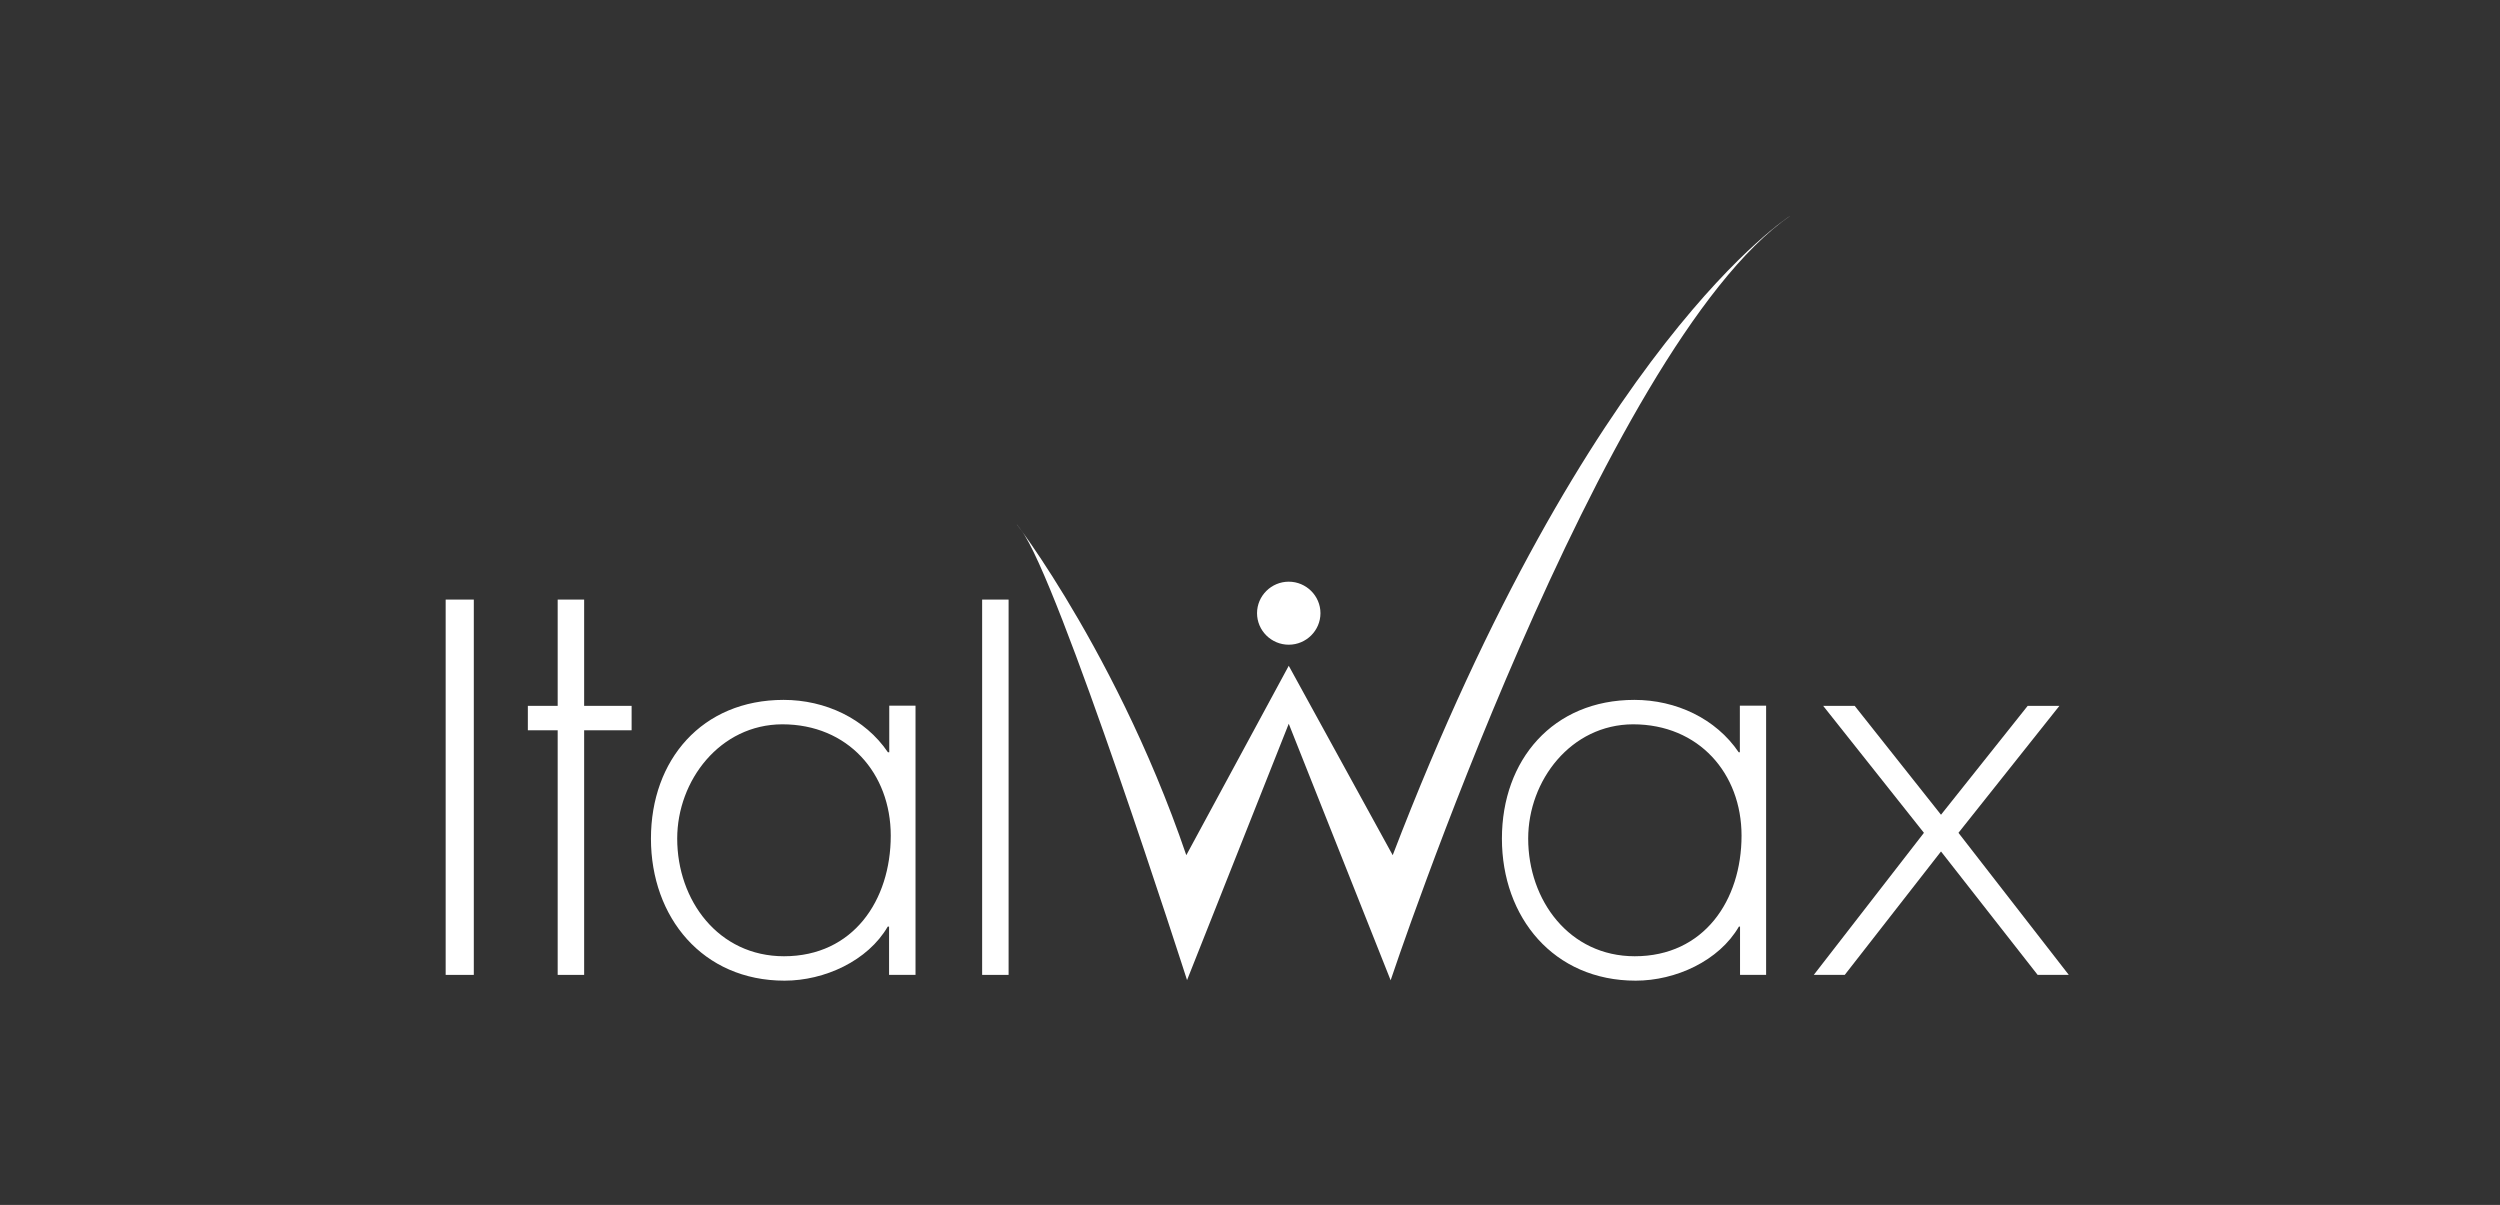
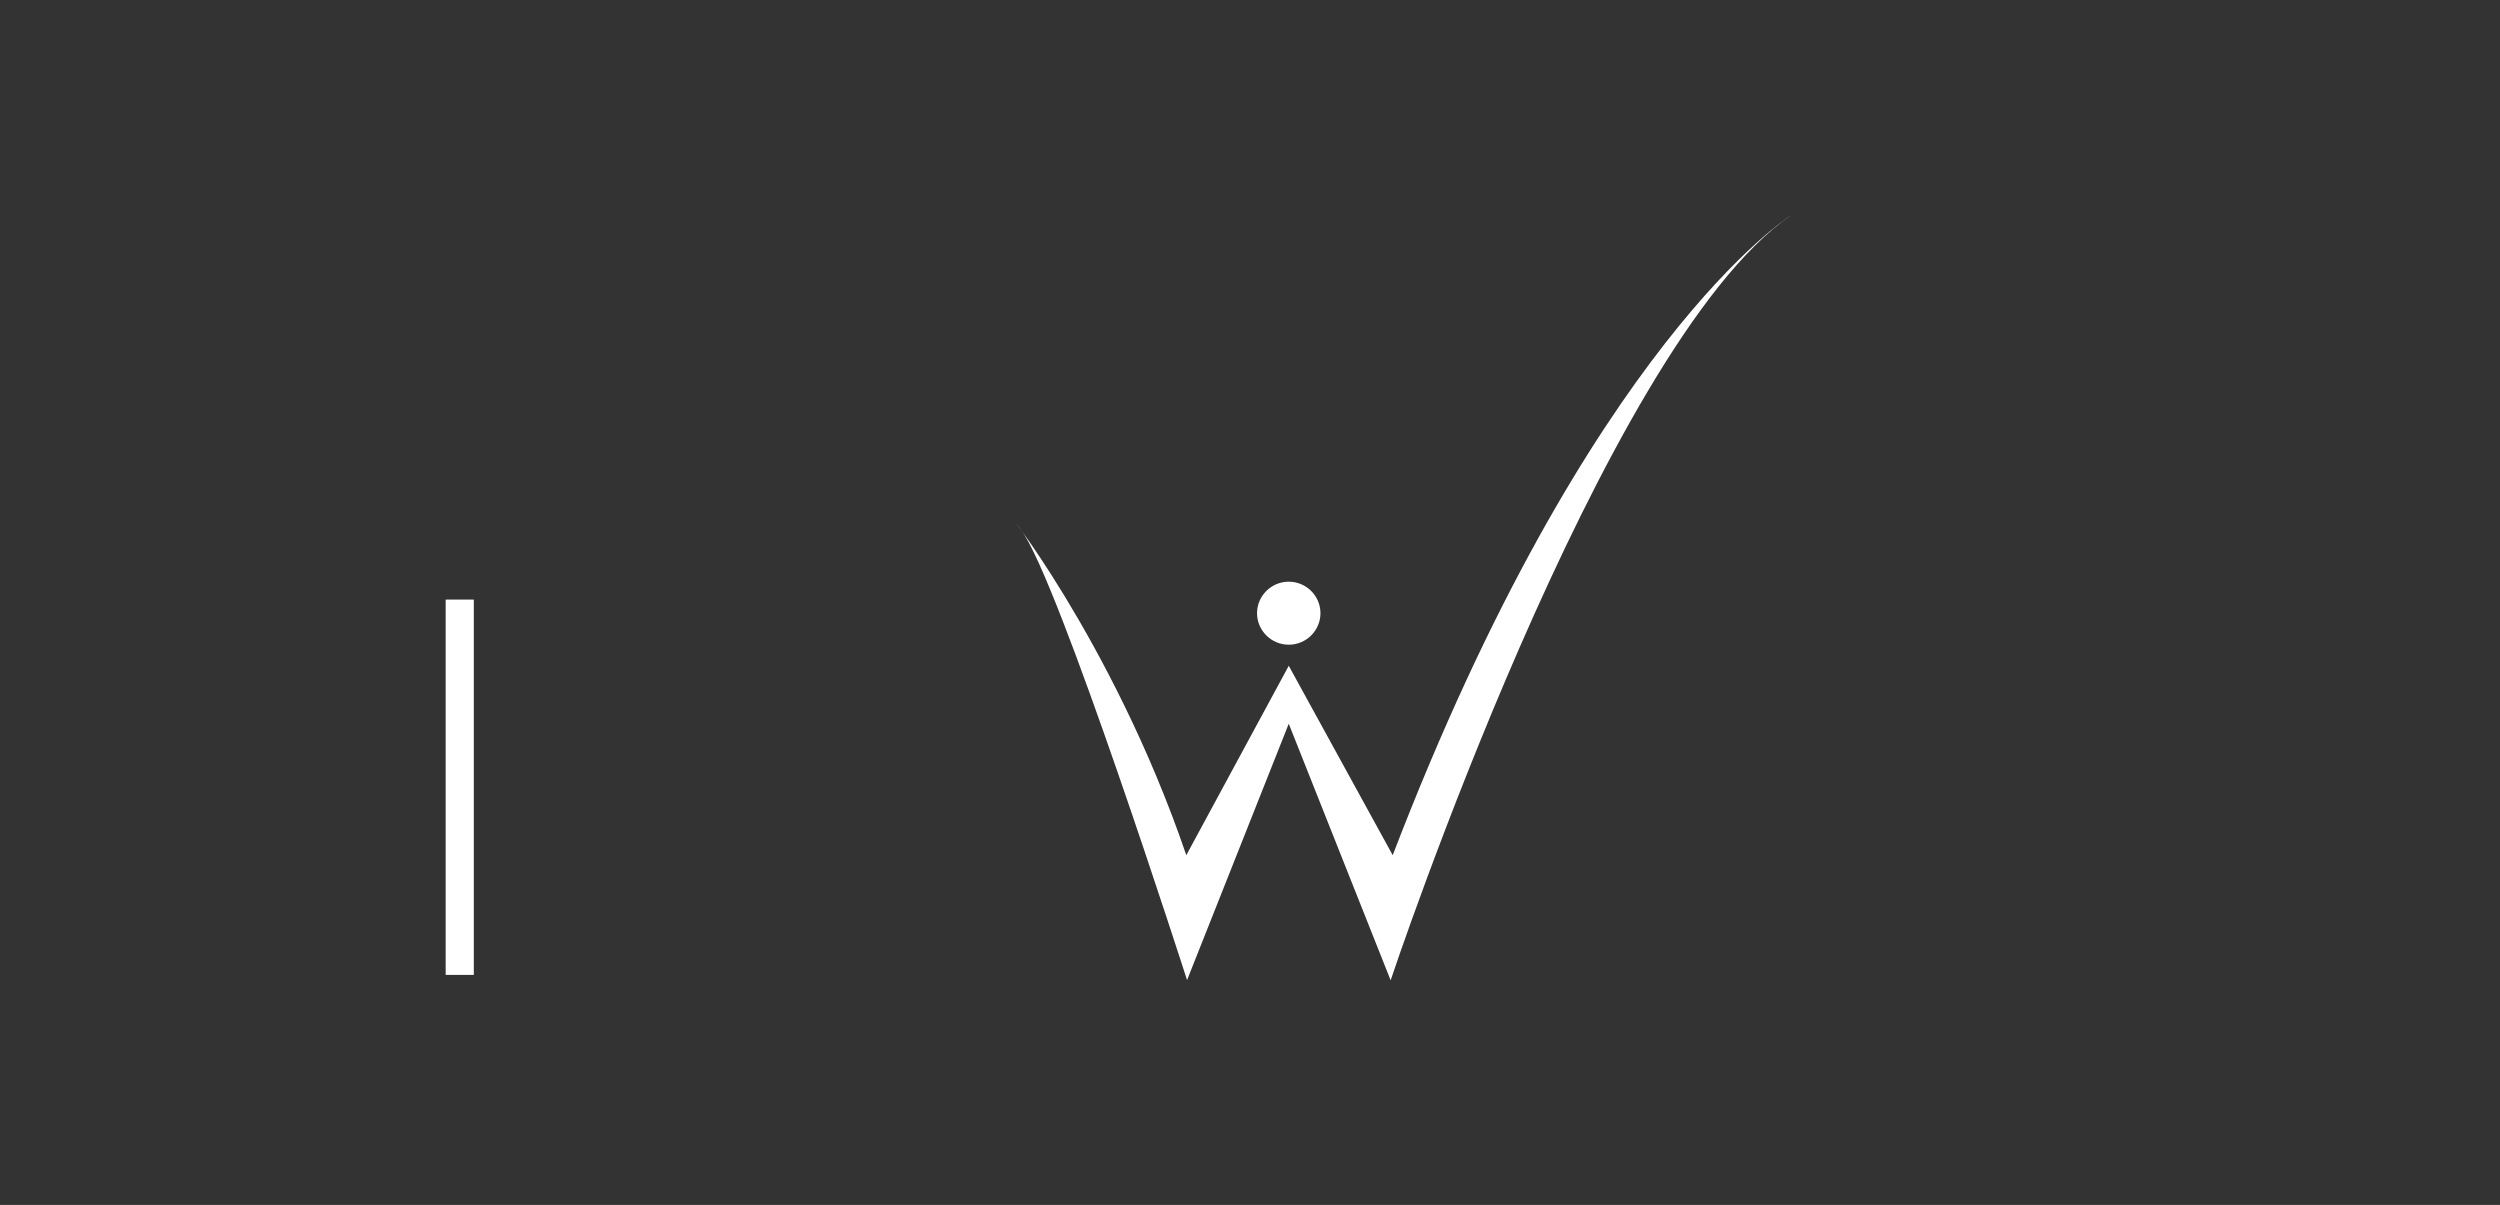
<svg xmlns="http://www.w3.org/2000/svg" width="222" height="107" viewBox="0 0 222 107" fill="none">
  <rect x="0" y="0" width="222" height="107" fill="#333333" stroke="none" />
  <path d="M42.074 53.243H39.575V86.57H42.074V53.243Z" fill="white" />
-   <path d="M51.872 86.57H49.522V64.849H46.873V62.68H49.522V53.243H51.872V62.68H56.087V64.849H51.872V86.57Z" fill="white" />
-   <path d="M81.282 86.57H78.949V82.282H78.832C77.066 85.329 73.217 87.083 69.668 87.083C62.386 87.083 57.804 81.454 57.804 74.468C57.804 67.481 62.336 62.15 69.584 62.15C73.284 62.15 76.816 63.806 78.849 66.803H78.966V62.664H81.298V86.57H81.282ZM60.136 74.468C60.136 79.948 63.786 84.915 69.618 84.915C75.766 84.915 79.099 79.948 79.099 74.203C79.099 68.673 75.3 64.319 69.468 64.319C63.936 64.336 60.136 69.302 60.136 74.468Z" fill="white" />
-   <path d="M89.563 53.243H87.214V86.57H89.563V53.243Z" fill="white" />
-   <path d="M156.848 86.57H154.515V82.282H154.415C152.649 85.329 148.8 87.083 145.251 87.083C137.952 87.083 133.37 81.454 133.37 74.468C133.37 67.481 137.902 62.15 145.134 62.15C148.833 62.15 152.366 63.806 154.399 66.803H154.499V62.664H156.831V86.57H156.848ZM135.703 74.468C135.703 79.948 139.352 84.915 145.167 84.915C151.316 84.915 154.649 79.948 154.649 74.203C154.649 68.673 150.849 64.319 145.017 64.319C139.502 64.336 135.703 69.302 135.703 74.468Z" fill="white" />
-   <path d="M161.897 62.68H164.696L172.361 72.349L180.059 62.68H182.875L173.911 73.955L183.709 86.57H180.943L172.361 75.61L163.813 86.57H161.064L170.845 73.955L161.897 62.68Z" fill="white" />
  <path d="M114.441 64.269L123.489 87.05C123.489 87.05 142.268 30.711 158.964 19.172C158.964 19.172 141.152 30.38 123.672 75.941L114.441 59.121L105.343 75.941C98.728 56.521 88.13 43.79 90.68 47.085C93.945 51.306 105.41 87.034 105.41 87.034L114.441 64.269Z" fill="white" />
  <path d="M117.257 54.452C117.257 55.992 115.991 57.25 114.441 57.25C112.891 57.25 111.625 55.992 111.625 54.452C111.625 52.912 112.891 51.654 114.441 51.654C115.991 51.654 117.257 52.912 117.257 54.452Z" fill="white" />
</svg>